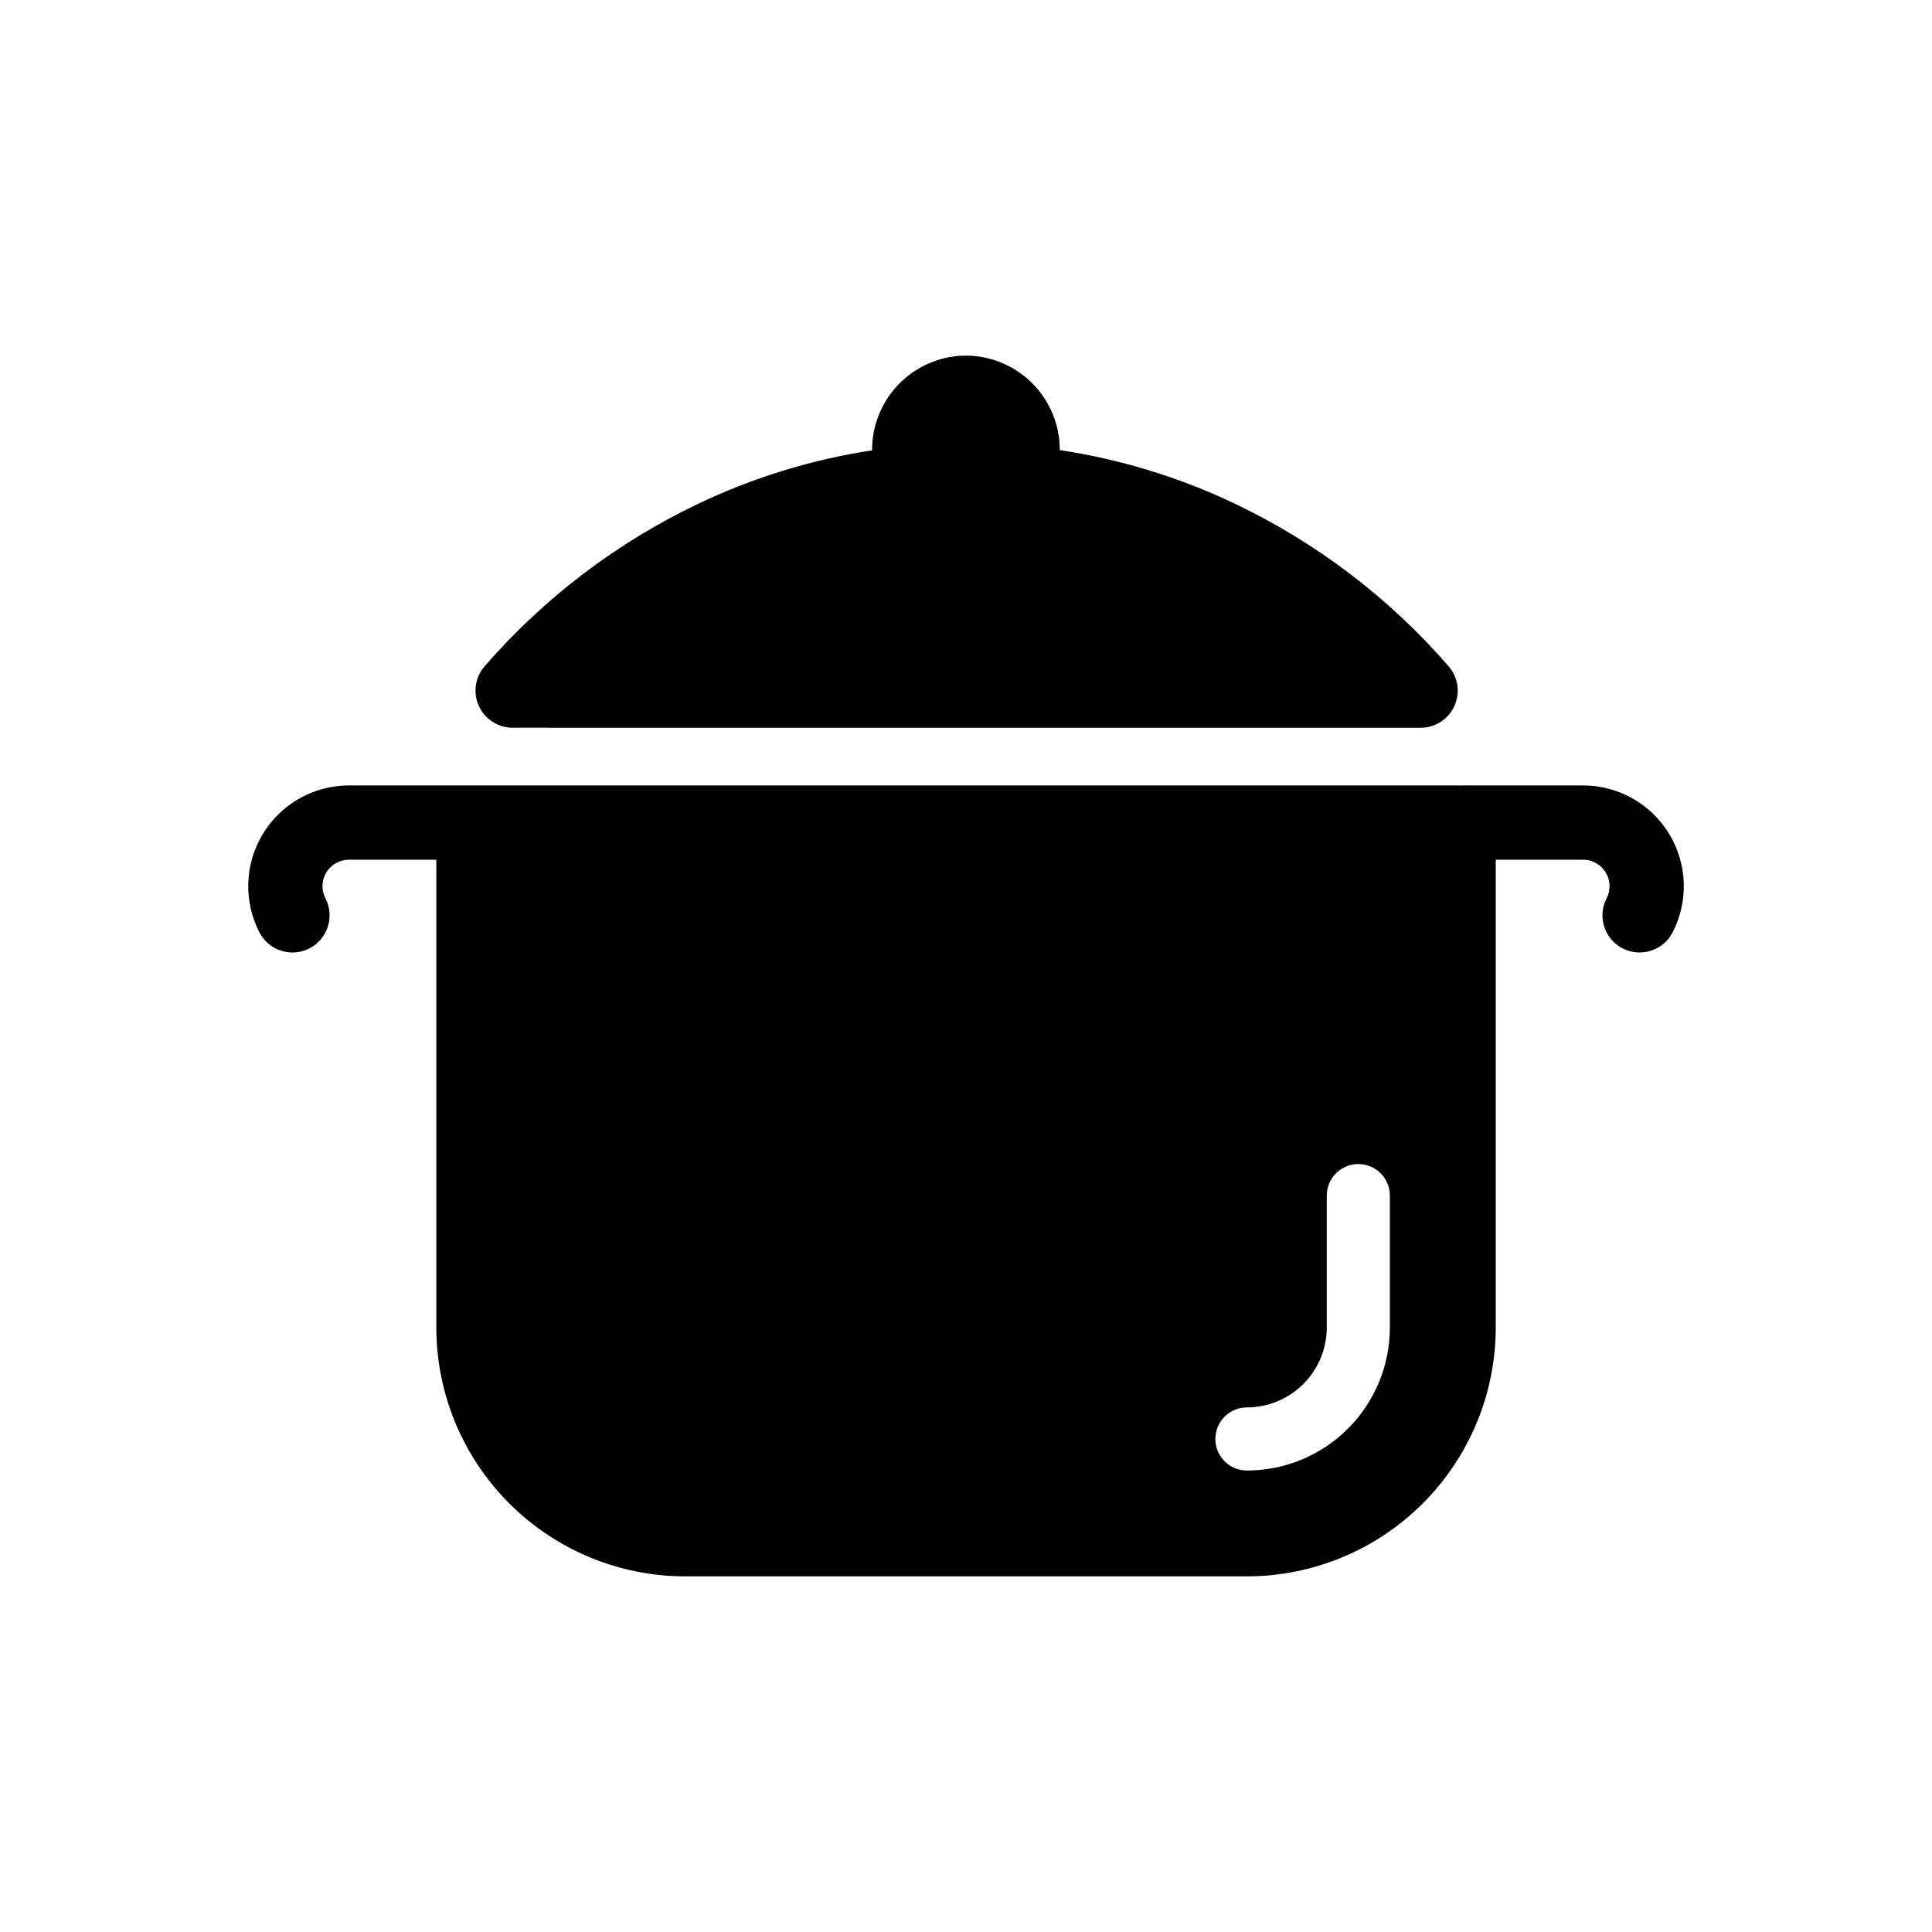
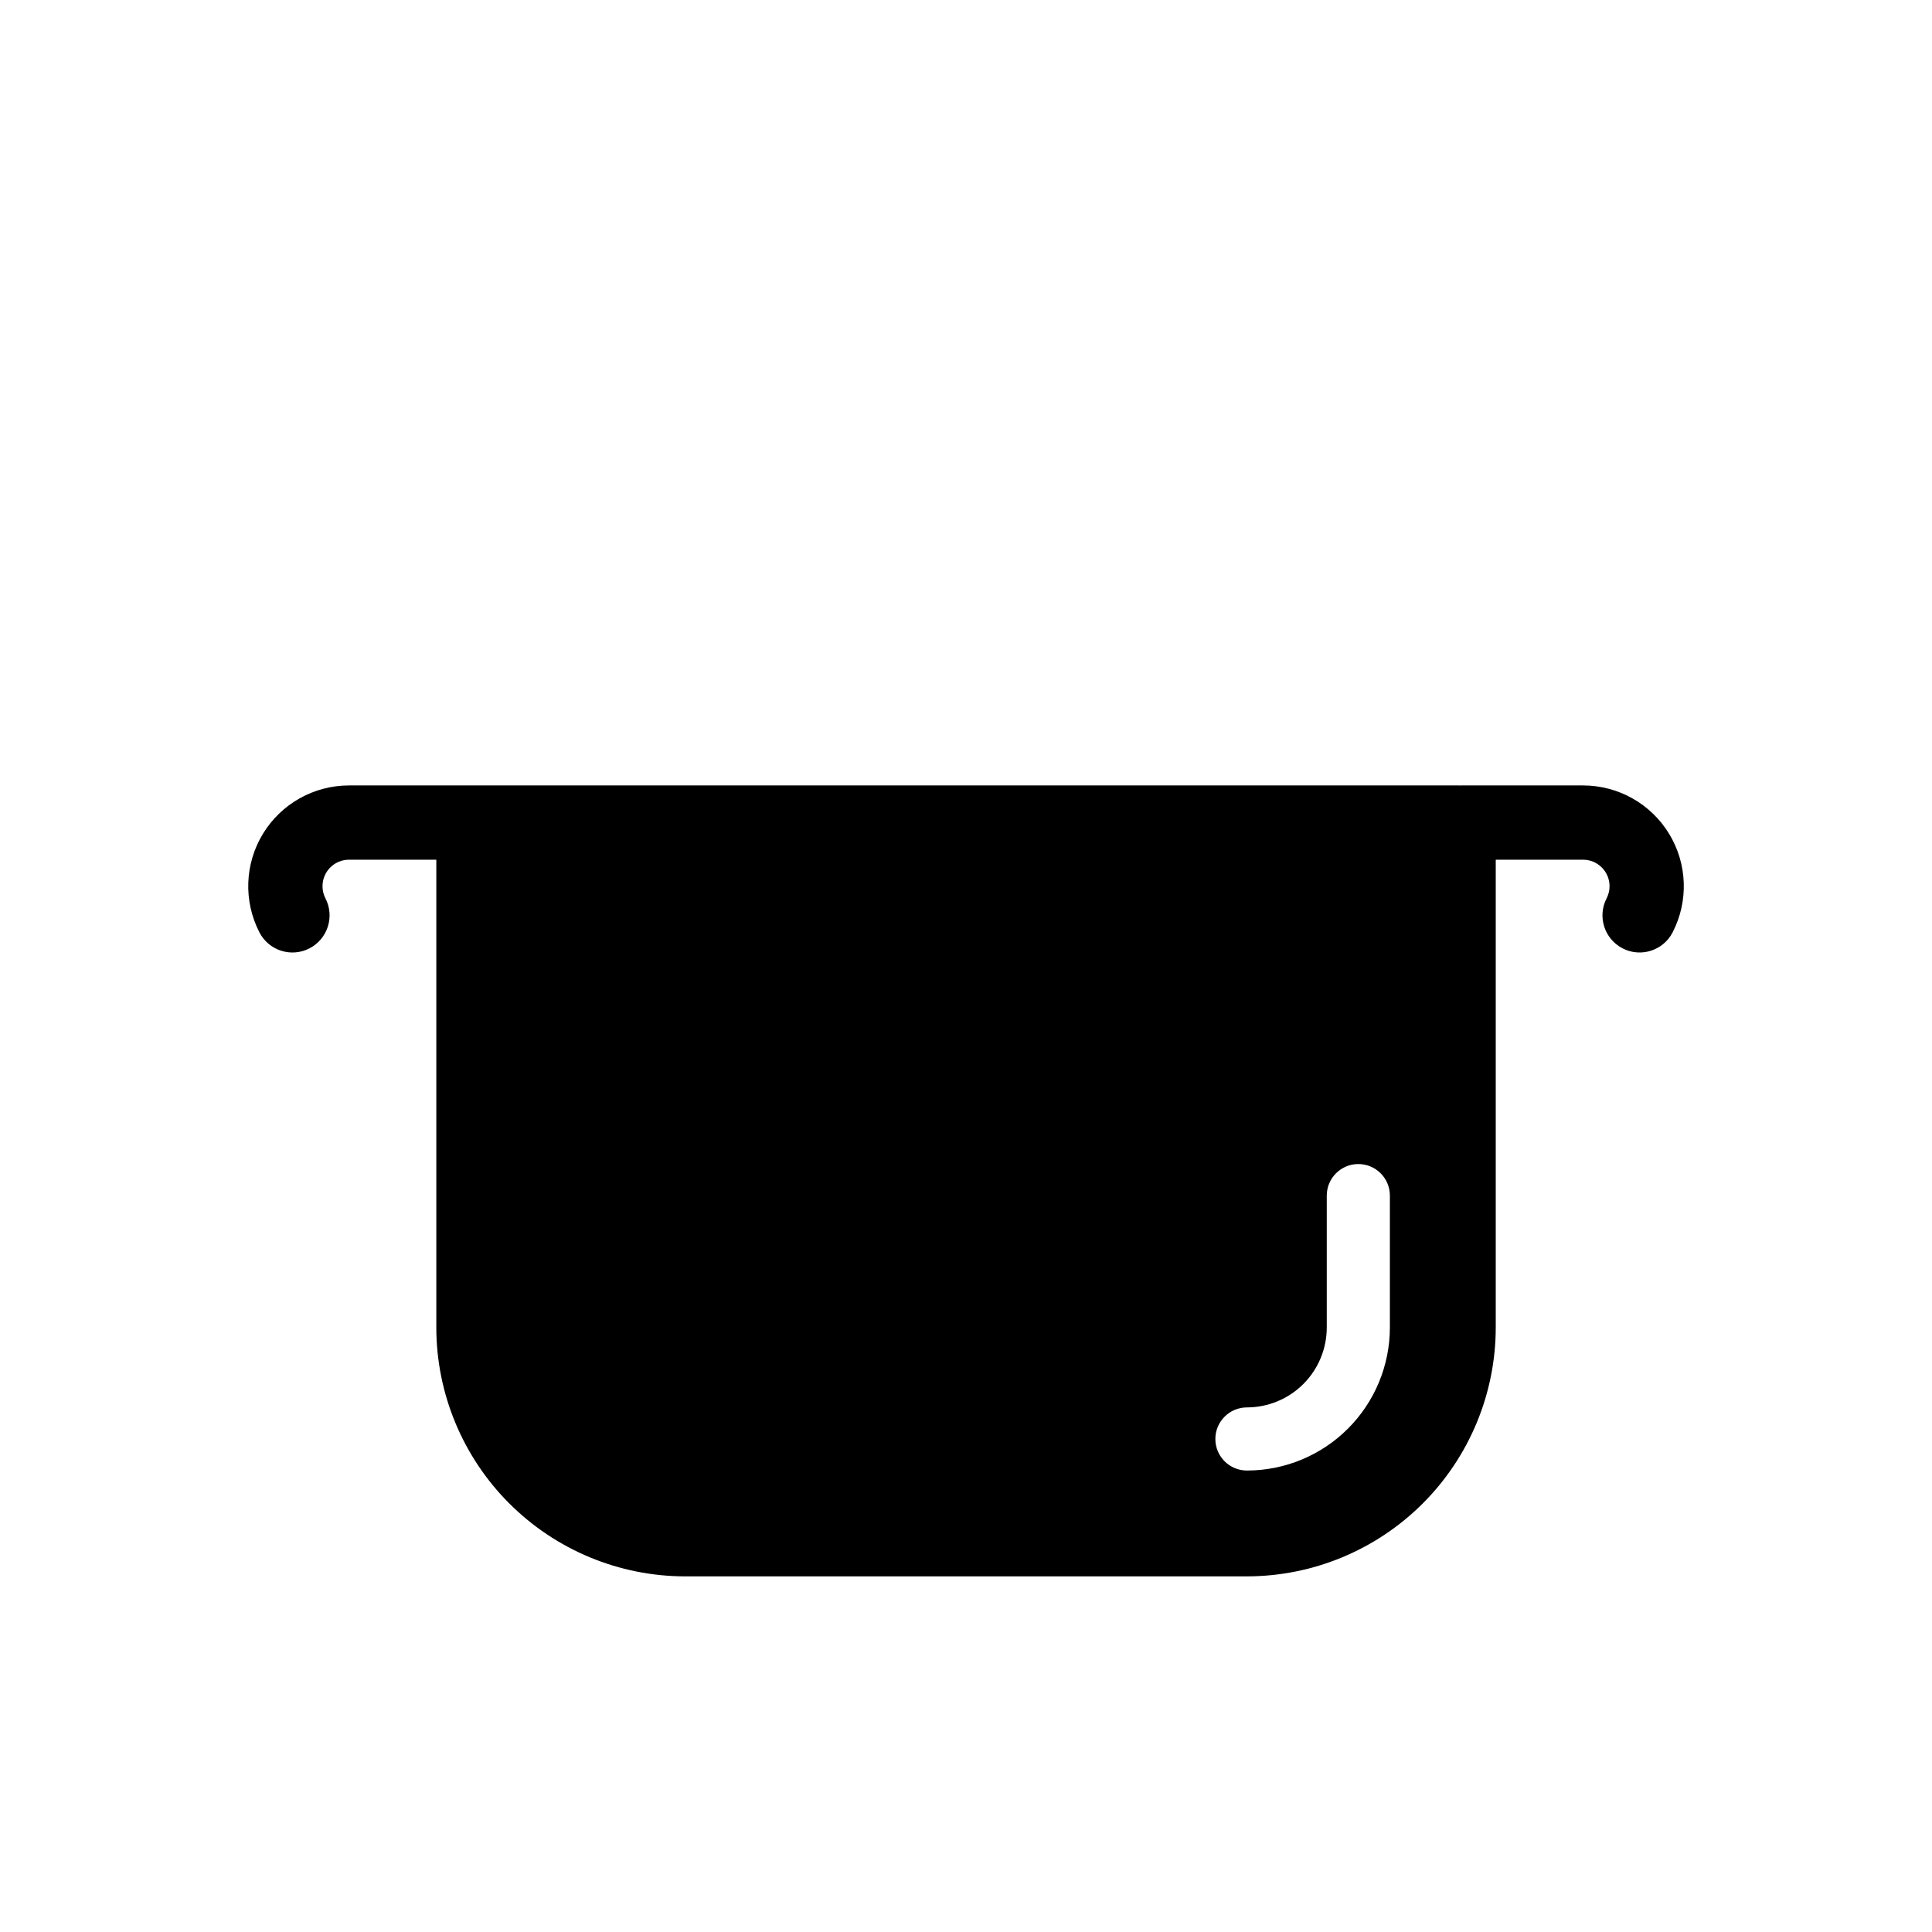
<svg xmlns="http://www.w3.org/2000/svg" fill="#000000" width="800px" height="800px" version="1.1" viewBox="144 144 512 512">
  <g>
-     <path d="m279.86 336.86 240.61 0.004c3.863 0 7.367-2.258 8.965-5.777 1.594-3.516 0.984-7.641-1.562-10.547-15.762-18.141-35.098-32.828-56.805-43.145-14.625-6.945-30.195-11.699-46.207-14.105 0.016-6.352-2.391-12.469-6.719-17.113-4.332-4.641-10.27-7.461-16.605-7.887-1.031-0.059-2.062-0.059-3.094 0-6.348 0.426-12.293 3.25-16.625 7.906-4.336 4.656-6.734 10.785-6.707 17.148-15.883 2.422-31.332 7.156-45.848 14.051-21.707 10.312-41.043 25-56.805 43.141-2.547 2.906-3.156 7.031-1.562 10.547 1.598 3.516 5.102 5.777 8.961 5.777z" />
    <path d="m563.52 352.15h-32.41c-0.098 0-0.191 0.012-0.285 0.016-0.098-0.004-0.188-0.016-0.285-0.016h-294.06c-9.316 0.004-17.957 4.859-22.801 12.816-4.844 7.953-5.191 17.859-0.922 26.137 2.5 4.828 8.438 6.715 13.262 4.219 4.828-2.5 6.719-8.438 4.219-13.262-0.512-0.992-0.777-2.098-0.773-3.215 0.004-3.871 3.144-7.008 7.016-7.012h23.145v123.99c0.02 17.477 6.973 34.234 19.332 46.598 12.359 12.359 29.117 19.312 46.598 19.332h148.9c17.477-0.02 34.234-6.973 46.598-19.332 12.359-12.363 19.312-29.121 19.332-46.598v-123.99h23.145-0.004c3.875 0.004 7.012 3.141 7.019 7.012 0.004 1.117-0.262 2.219-0.777 3.211-2.496 4.828-0.609 10.766 4.219 13.262 4.828 2.5 10.766 0.609 13.262-4.215 4.273-8.277 3.922-18.184-0.922-26.137-4.844-7.957-13.484-12.812-22.801-12.816zm-51.188 143.67v0.004c-0.012 10.043-4.004 19.672-11.109 26.777-7.102 7.102-16.73 11.098-26.773 11.105-4.621 0-8.367-3.742-8.367-8.363 0-4.617 3.746-8.363 8.367-8.363 5.609-0.008 10.984-2.238 14.953-6.203 3.965-3.969 6.195-9.344 6.203-14.953v-34.973c0-4.621 3.746-8.367 8.363-8.367 4.621 0 8.363 3.746 8.363 8.367z" />
  </g>
</svg>